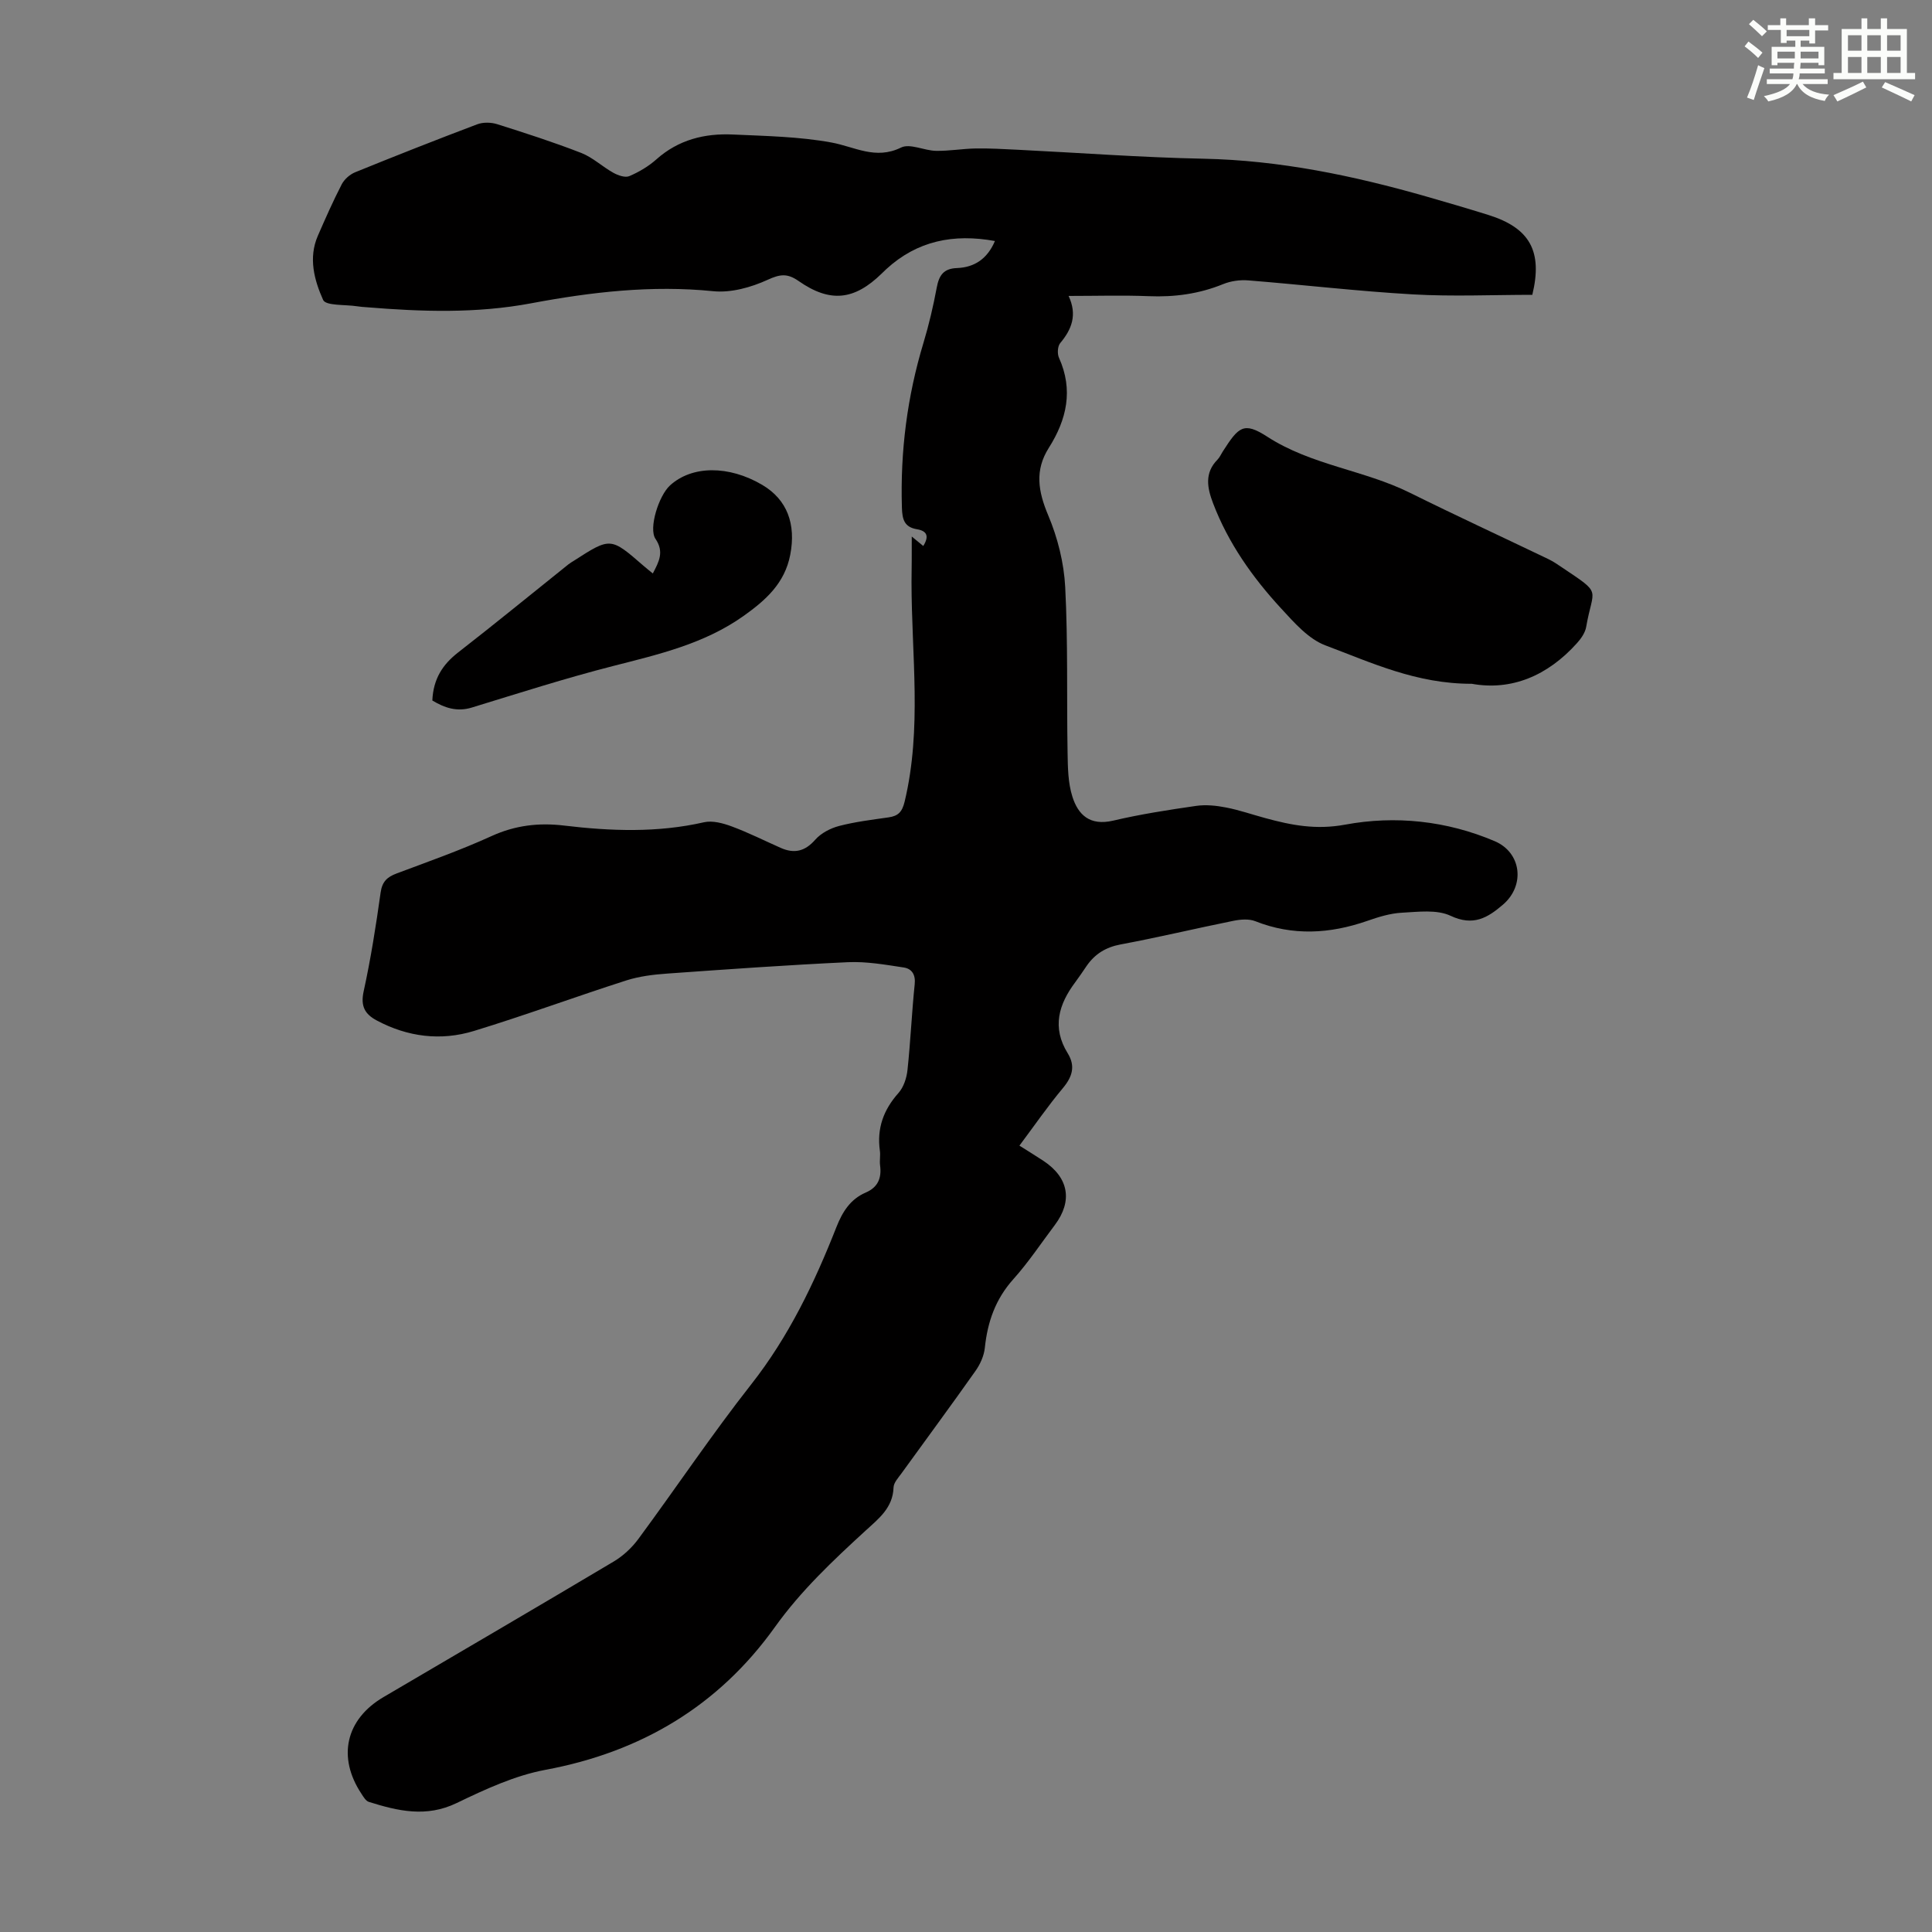
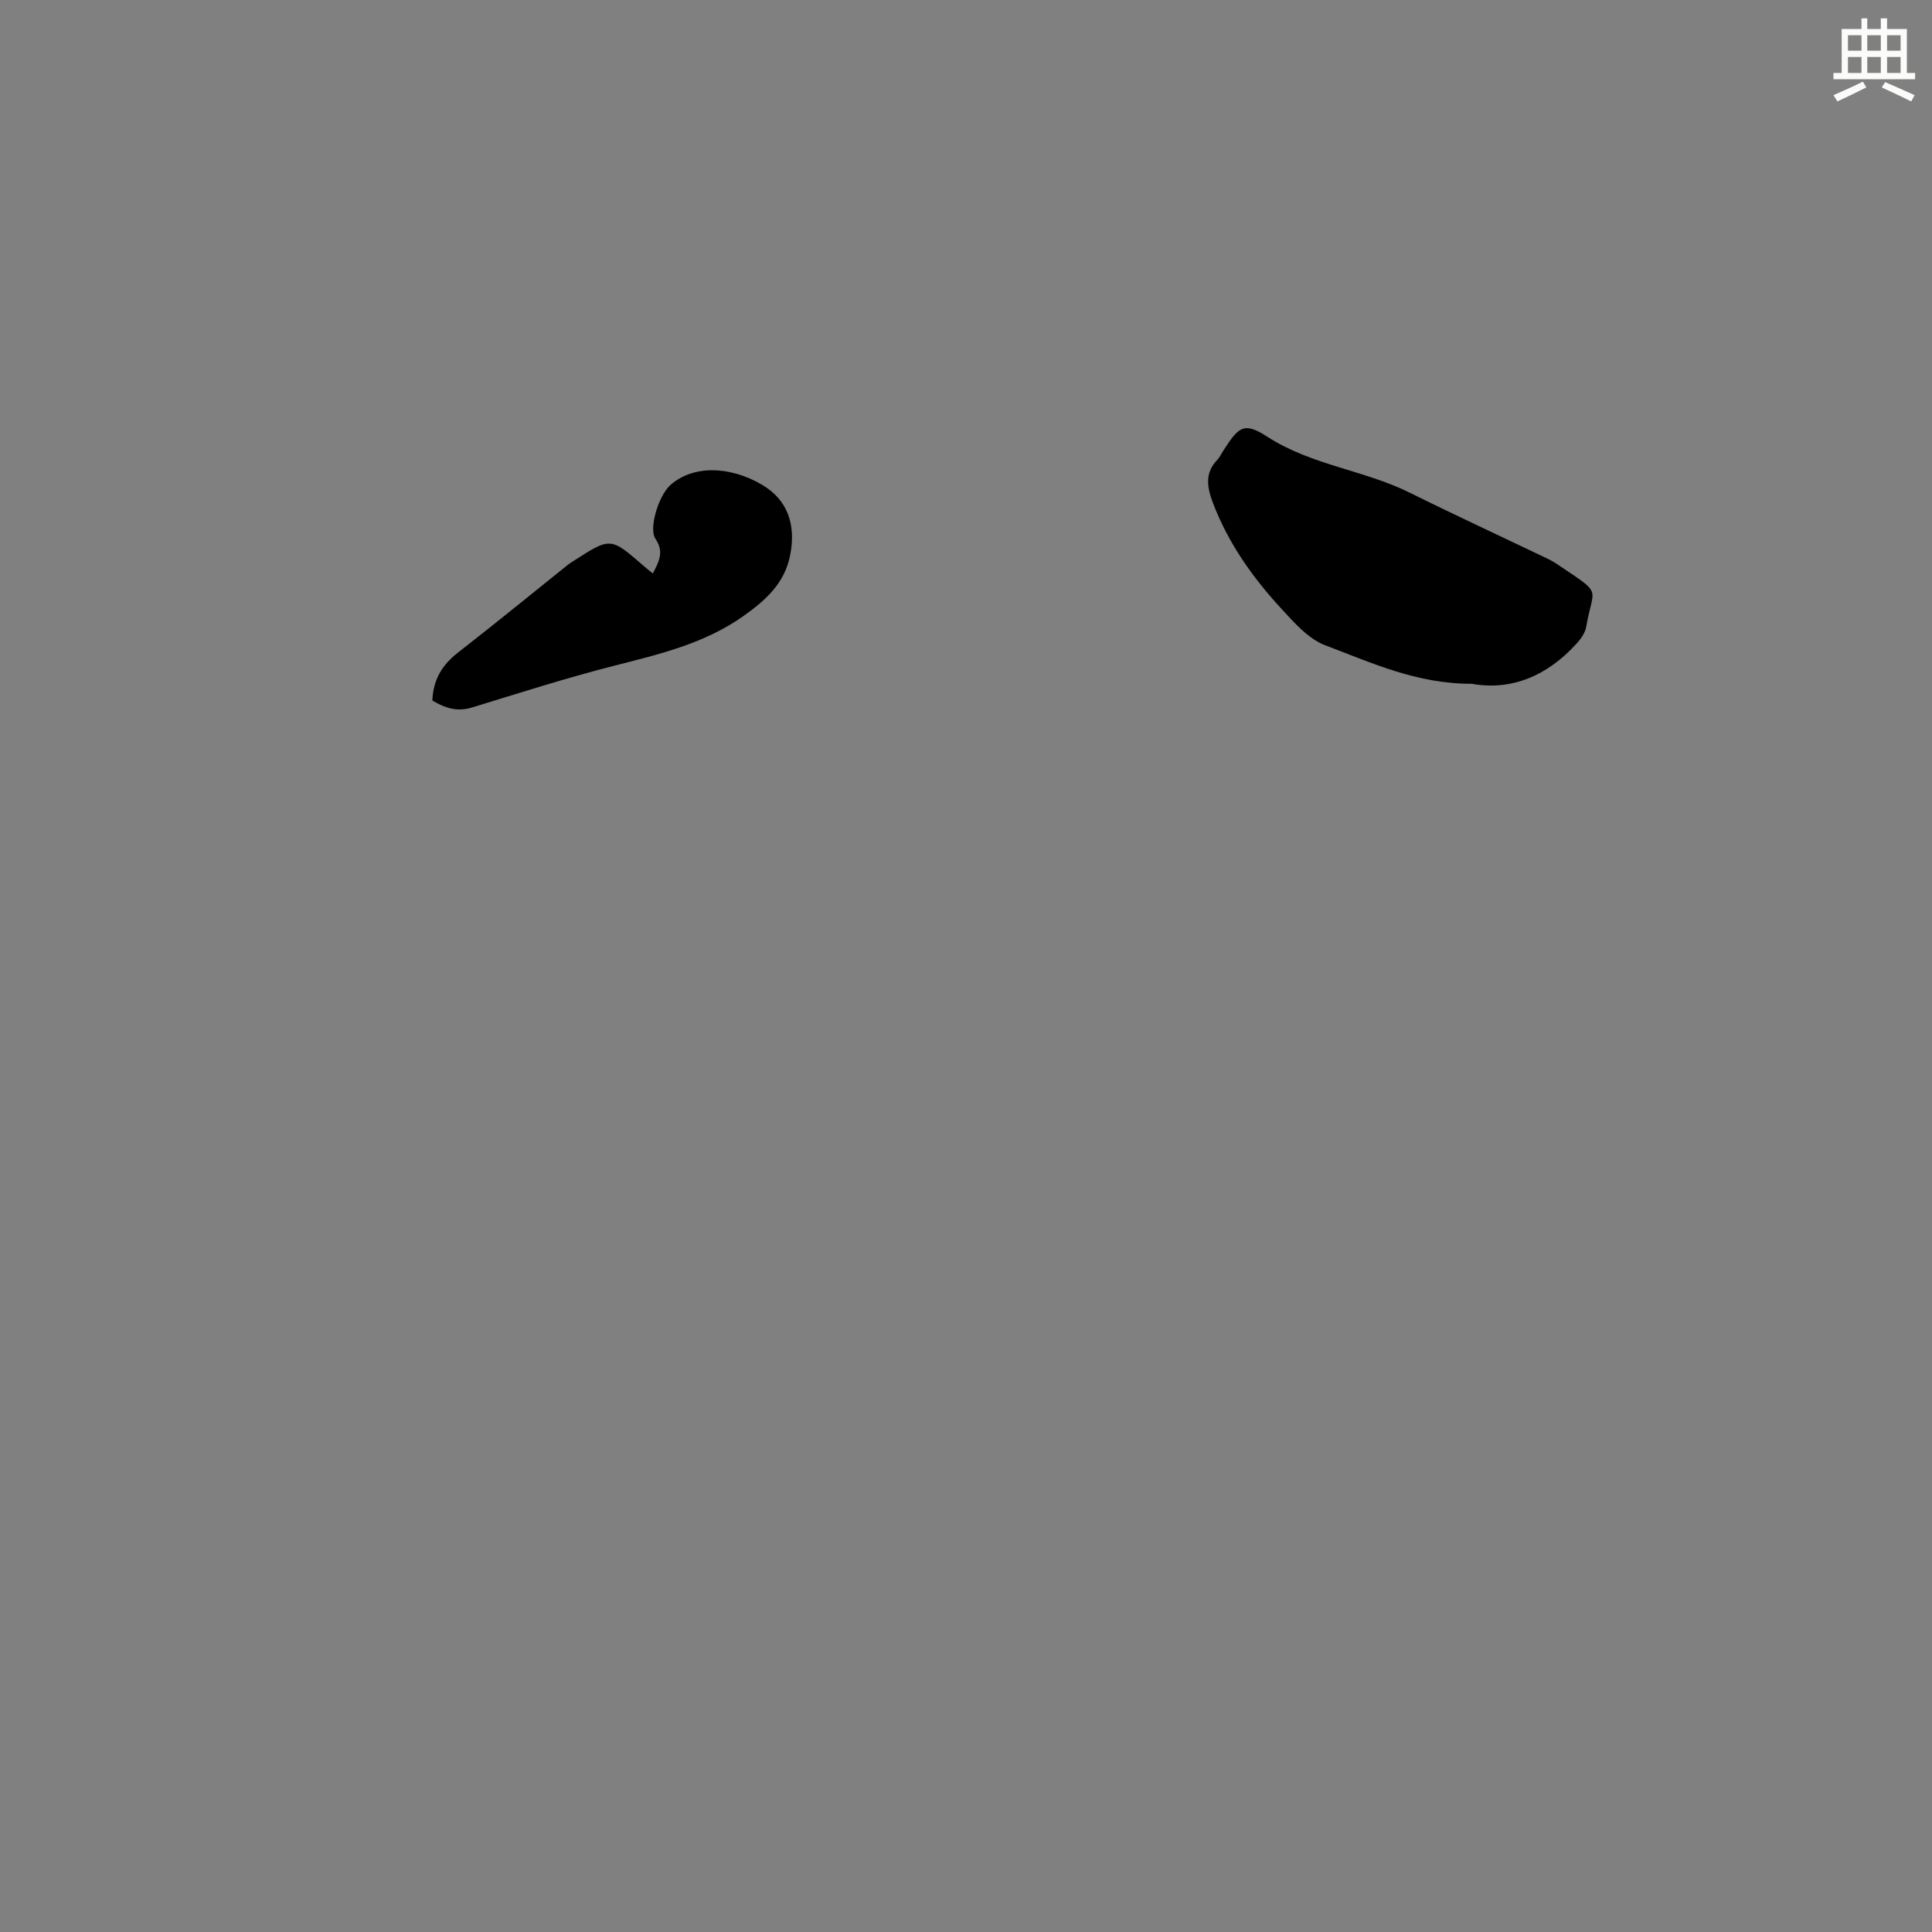
<svg xmlns="http://www.w3.org/2000/svg" enable-background="new 0 0 400 400" viewBox="0 0 400 400">
  <rect x="0" y="0" width="400" height="400" fill="#808080" stroke="none" />
  <g fill="#010000">
-     <path d="m188.77 111.08c.99.81 1.63 1.34 2.38 1.96 1.24-1.97.82-3.11-1.28-3.46-2.65-.44-3.07-2.03-3.14-4.51-.35-11.63 1.1-22.98 4.47-34.11 1.13-3.74 2.02-7.57 2.74-11.41.47-2.51 1.38-3.95 4.18-4.05 3.6-.14 6.29-1.88 7.87-5.6-8.58-1.56-16.08-.05-22.47 5.8-.33.3-.65.61-.97.93-5.66 5.53-10.66 6.12-17.21 1.55-2.34-1.63-3.83-1.43-6.41-.25-3.43 1.57-7.59 2.73-11.26 2.36-12.75-1.29-25.27.17-37.68 2.5-11.38 2.14-22.69 1.75-34.07.82-.67-.05-1.34-.09-2-.2-2.44-.38-6.46-.07-7.02-1.31-1.83-4.08-3.09-8.71-1.09-13.29 1.56-3.58 3.14-7.16 4.93-10.63.54-1.05 1.68-2.06 2.78-2.51 8.38-3.41 16.8-6.73 25.27-9.93 1.21-.46 2.85-.43 4.11-.04 5.86 1.85 11.73 3.74 17.45 5.97 2.38.93 4.36 2.84 6.63 4.1.97.54 2.44 1.06 3.3.7 2-.85 3.98-2.02 5.61-3.47 4.57-4.08 10-5.42 15.85-5.15 6.81.31 13.71.43 20.38 1.65 4.83.88 9.14 3.65 14.43 1.05 1.84-.91 4.78.63 7.23.68 2.73.05 5.46-.44 8.19-.49 2.87-.05 5.76.12 8.63.26 12.84.63 25.68 1.6 38.53 1.86 15.81.32 31.06 3.5 46.16 7.82 4.3 1.23 8.59 2.49 12.85 3.82 8.61 2.69 11.29 7.53 9.11 16.54-8.21 0-16.49.38-24.71-.09-11.39-.65-22.73-1.99-34.11-2.9-1.72-.14-3.62.13-5.21.78-4.97 2.02-10.06 2.71-15.4 2.49-5.36-.22-10.73-.05-16.58-.05 1.83 3.9.67 6.9-1.73 9.76-.55.65-.64 2.2-.26 3.04 3.01 6.68 1.61 12.79-2.11 18.66-2.95 4.66-2.2 9.02-.12 13.96 1.96 4.64 3.26 9.84 3.52 14.86.59 11.38.29 22.81.49 34.21.05 3.09.08 6.33 1.01 9.22 1.16 3.62 3.51 6.08 8.45 4.92 5.65-1.33 11.42-2.22 17.17-3.05 2.02-.29 4.19-.06 6.22.34 2.73.53 5.39 1.46 8.09 2.19 5.42 1.48 10.5 2.47 16.55 1.35 10.34-1.92 20.99-.81 30.93 3.42 5.56 2.36 6.36 9.16 1.73 13.14-3.19 2.74-6.15 4.52-10.84 2.32-2.86-1.35-6.73-.82-10.13-.64-2.41.13-4.85.89-7.16 1.7-7.73 2.68-15.38 3.13-23.14.06-1.33-.53-3.09-.38-4.57-.08-7.78 1.57-15.51 3.43-23.31 4.88-3.11.58-5.36 1.99-7.08 4.49-.76 1.11-1.5 2.23-2.3 3.3-3.47 4.61-4.9 9.41-1.59 14.75 1.64 2.66.96 4.86-1 7.21-3.14 3.75-5.92 7.8-9 11.91 1.81 1.15 3.41 2.12 4.97 3.15 5.25 3.48 6.1 8.31 2.35 13.3-2.83 3.75-5.44 7.7-8.57 11.19-3.7 4.12-5.35 8.84-5.91 14.21-.17 1.67-.97 3.44-1.96 4.83-5.03 7.13-10.22 14.15-15.33 21.22-.65.89-1.58 1.89-1.61 2.87-.14 4.23-3.07 6.45-5.8 8.95-6.75 6.19-13.36 12.4-18.78 19.98-11.64 16.28-27.66 25.84-47.47 29.53-6.35 1.18-12.51 4.04-18.4 6.88-6.3 3.04-12.17 1.65-18.19-.24-.63-.2-1.11-1.04-1.53-1.68-5.04-7.6-3.25-15.42 4.56-20.01 15.91-9.35 31.85-18.65 47.7-28.09 1.94-1.16 3.74-2.84 5.08-4.66 7.84-10.62 15.2-21.62 23.35-31.99 7.79-9.91 13.1-21.01 17.65-32.57 1.24-3.15 2.88-5.78 6.06-7.15 2.56-1.1 3.33-3.02 2.98-5.64-.13-.99.1-2.03-.04-3.02-.65-4.62.74-8.47 3.85-11.96 1.08-1.21 1.7-3.13 1.87-4.8.63-5.89.88-11.83 1.49-17.73.21-2.01-.63-3.2-2.26-3.45-3.82-.58-7.71-1.27-11.54-1.1-12.49.58-24.97 1.47-37.45 2.36-2.86.2-5.79.56-8.5 1.43-10.54 3.38-20.93 7.22-31.51 10.45-6.86 2.1-13.71 1.25-20.13-2.18-2.42-1.29-3.37-2.93-2.71-5.97 1.48-6.76 2.56-13.63 3.52-20.49.32-2.29 1.35-3.23 3.32-3.97 6.59-2.47 13.25-4.82 19.65-7.74 4.89-2.23 9.78-2.8 14.98-2.18 9.7 1.16 19.36 1.52 29.01-.68 1.77-.4 3.96.2 5.76.87 3.45 1.28 6.76 2.95 10.13 4.44 2.8 1.24 5.02.72 7.14-1.7 1.2-1.36 3.14-2.37 4.93-2.84 3.34-.87 6.81-1.29 10.24-1.78 2.01-.29 2.82-1.12 3.34-3.28 3.61-15.08 1.42-30.3 1.42-45.46.05-2.99.05-5.98.05-9.41z" />
    <path d="m304.71 141.57c-11.5.02-20.82-4.4-30.27-7.94-3.53-1.32-6.48-4.71-9.18-7.64-5.94-6.44-10.97-13.55-14.12-21.83-1.19-3.13-1.81-6.23.93-9 .46-.47.73-1.12 1.09-1.68 3.26-5.07 4.29-6.25 9.19-3.08 9.18 5.94 20.03 6.9 29.53 11.61s19.14 9.16 28.7 13.75c1 .48 1.93 1.12 2.86 1.75 8.45 5.66 6.38 4.05 4.96 12.29-.21 1.2-1.05 2.41-1.9 3.35-6.11 6.81-13.63 9.9-21.79 8.42z" />
    <path d="m89.51 145.03c.2-4.51 2.16-7.48 5.37-9.97 7.68-5.97 15.21-12.14 22.81-18.22.35-.28.74-.5 1.12-.74 7.6-4.89 7.6-4.89 14.41 1.03.58.51 1.19.98 1.94 1.6 1.27-2.44 2.39-4.46.55-7.17-1.46-2.15.67-8.92 3-11.05 4.55-4.16 12.19-4.2 19.12-.11 5.14 3.04 7.01 8.09 5.78 14.47-1.14 5.91-5.11 9.42-9.67 12.66-8.14 5.78-17.59 7.95-27.04 10.37-9.82 2.51-19.49 5.61-29.18 8.58-3.11.96-5.66.08-8.21-1.45z" />
  </g>
-   <path d="m361.2 9.6.8-1c.9.7 1.9 1.4 2.9 2.3l-.9 1.1c-1-1-2-1.8-2.8-2.4zm.5 10.6c.9-2.1 1.6-4.3 2.3-6.7.4.2.8.4 1.3.6-.7 2.1-1.5 4.3-2.2 6.6zm.4-15.2.9-.9c1 .8 2 1.6 2.8 2.4l-1 1c-.9-.9-1.8-1.7-2.7-2.5zm12.5-1.2h1.2v1.4h2.7v1.1h-2.7v2.7h-1.2v-.6h-1.8v1.3h4.9v3.8h-1.2v-.5h-3.7c0 .4-.1.9-.1 1.2h5.1v1h-5.2c0 .5-.1.9-.2 1.2h6v1h-5.2c1.1 1.3 2.9 2 5.5 2.2-.4.4-.7.8-.9 1.3-2.9-.5-4.8-1.6-5.7-3.5h-.1c-.8 1.7-2.7 2.9-5.9 3.6-.2-.4-.6-.8-.9-1.1 2.8-.6 4.6-1.4 5.4-2.5h-4.8v-1h5.3c.1-.3.2-.7.2-1.2h-4.9v-1h5c0-.4 0-.8.1-1.2h-3.5v.5h-1.2v-3.8h4.9v-1.3h-1.8v.5h-1.2v-2.7h-2.7v-1h2.6v-1.4h1.2v1.4h4.7v-1.4zm-6.6 8.3h3.6c0-.4 0-.9 0-1.4h-3.6zm1.9-4.6h4.7v-1.3h-4.7zm6.6 3.2h-3.7v1.4h3.7z" fill="#fbfcfa" />
  <path d="m385.3 3.8h1.3v2.2h2.8v-2.2h1.3v2.2h4.1v9.1h1.7v1.3h-16.9v-1.3h1.7v-9.1h4.1v-2.2zm.4 13.1.7 1.2c-1.8.9-3.8 1.9-6 2.9-.2-.4-.5-.8-.8-1.3 2.3-1 4.3-1.9 6.1-2.8zm-3.1-6.4h2.8v-3.2h-2.8zm0 4.6h2.8v-3.3h-2.8zm4-4.6h2.8v-3.2h-2.8zm0 4.6h2.8v-3.3h-2.8zm3.7 1.9c2.1.9 4.1 1.8 6.1 2.7l-.7 1.3c-2.2-1.1-4.2-2-6.1-2.9zm3.2-9.7h-2.8v3.2h2.8zm-2.8 7.8h2.8v-3.3h-2.8z" fill="#fbfcfa" />
</svg>